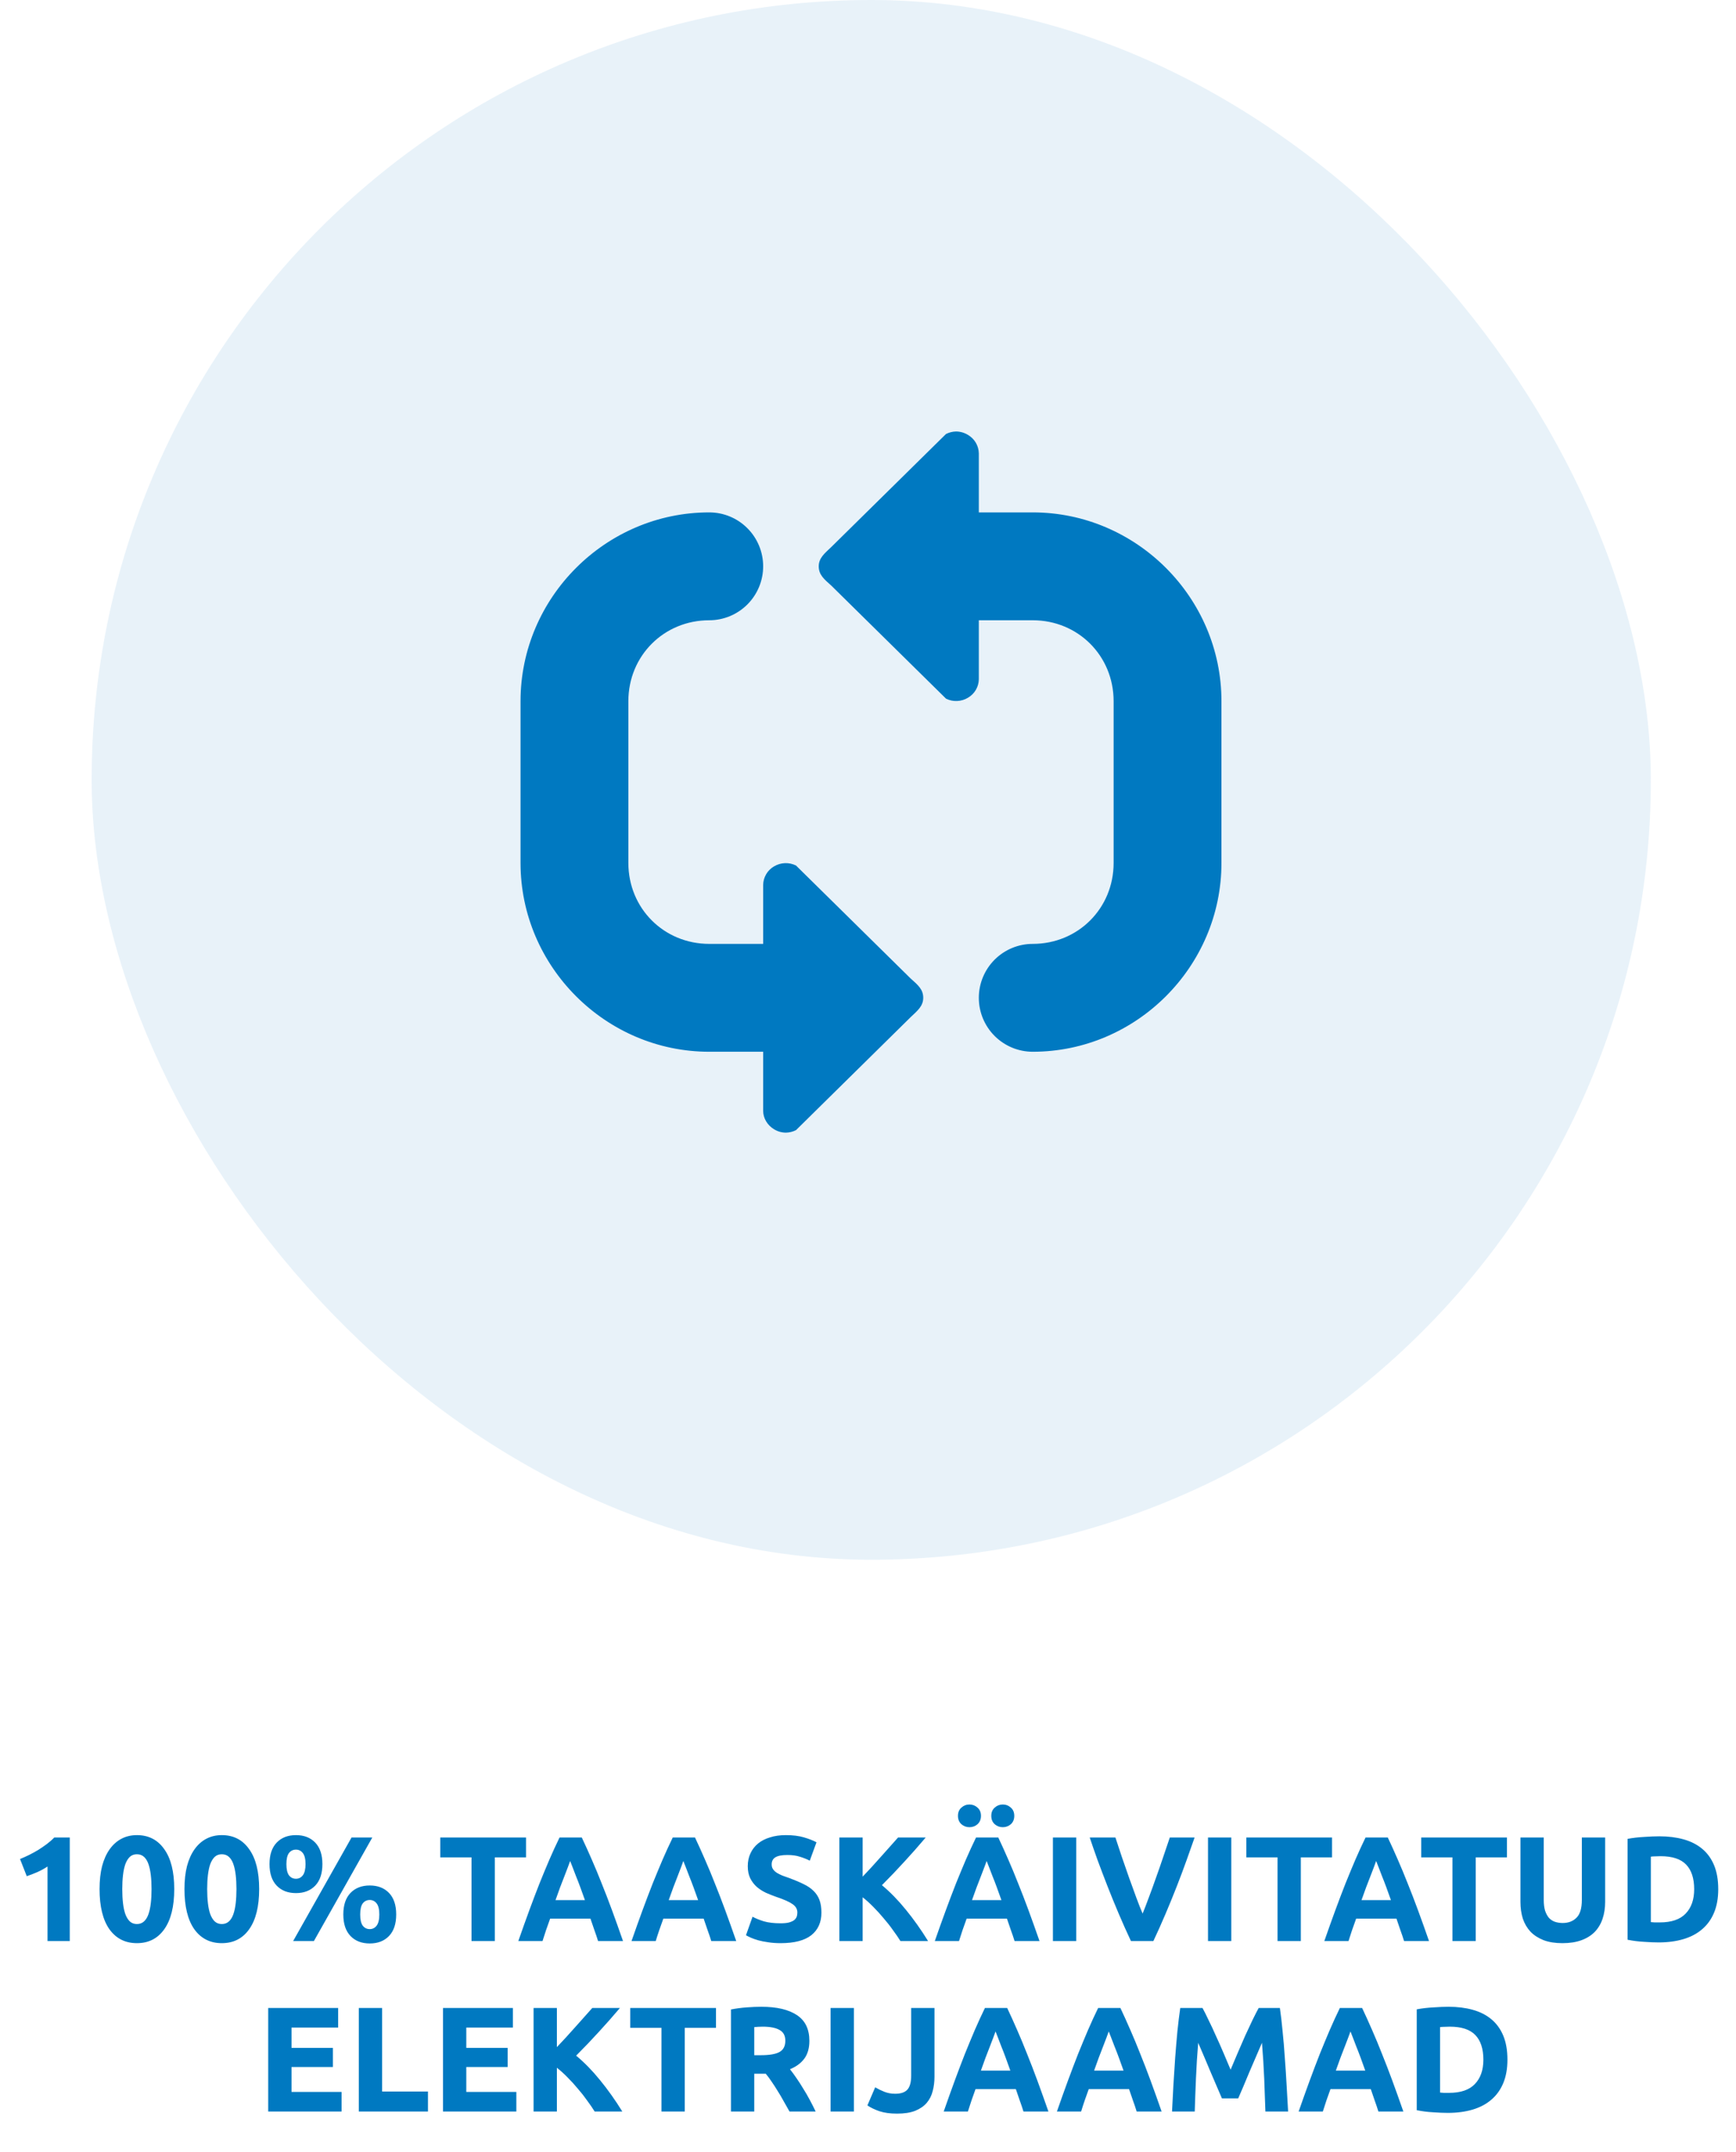
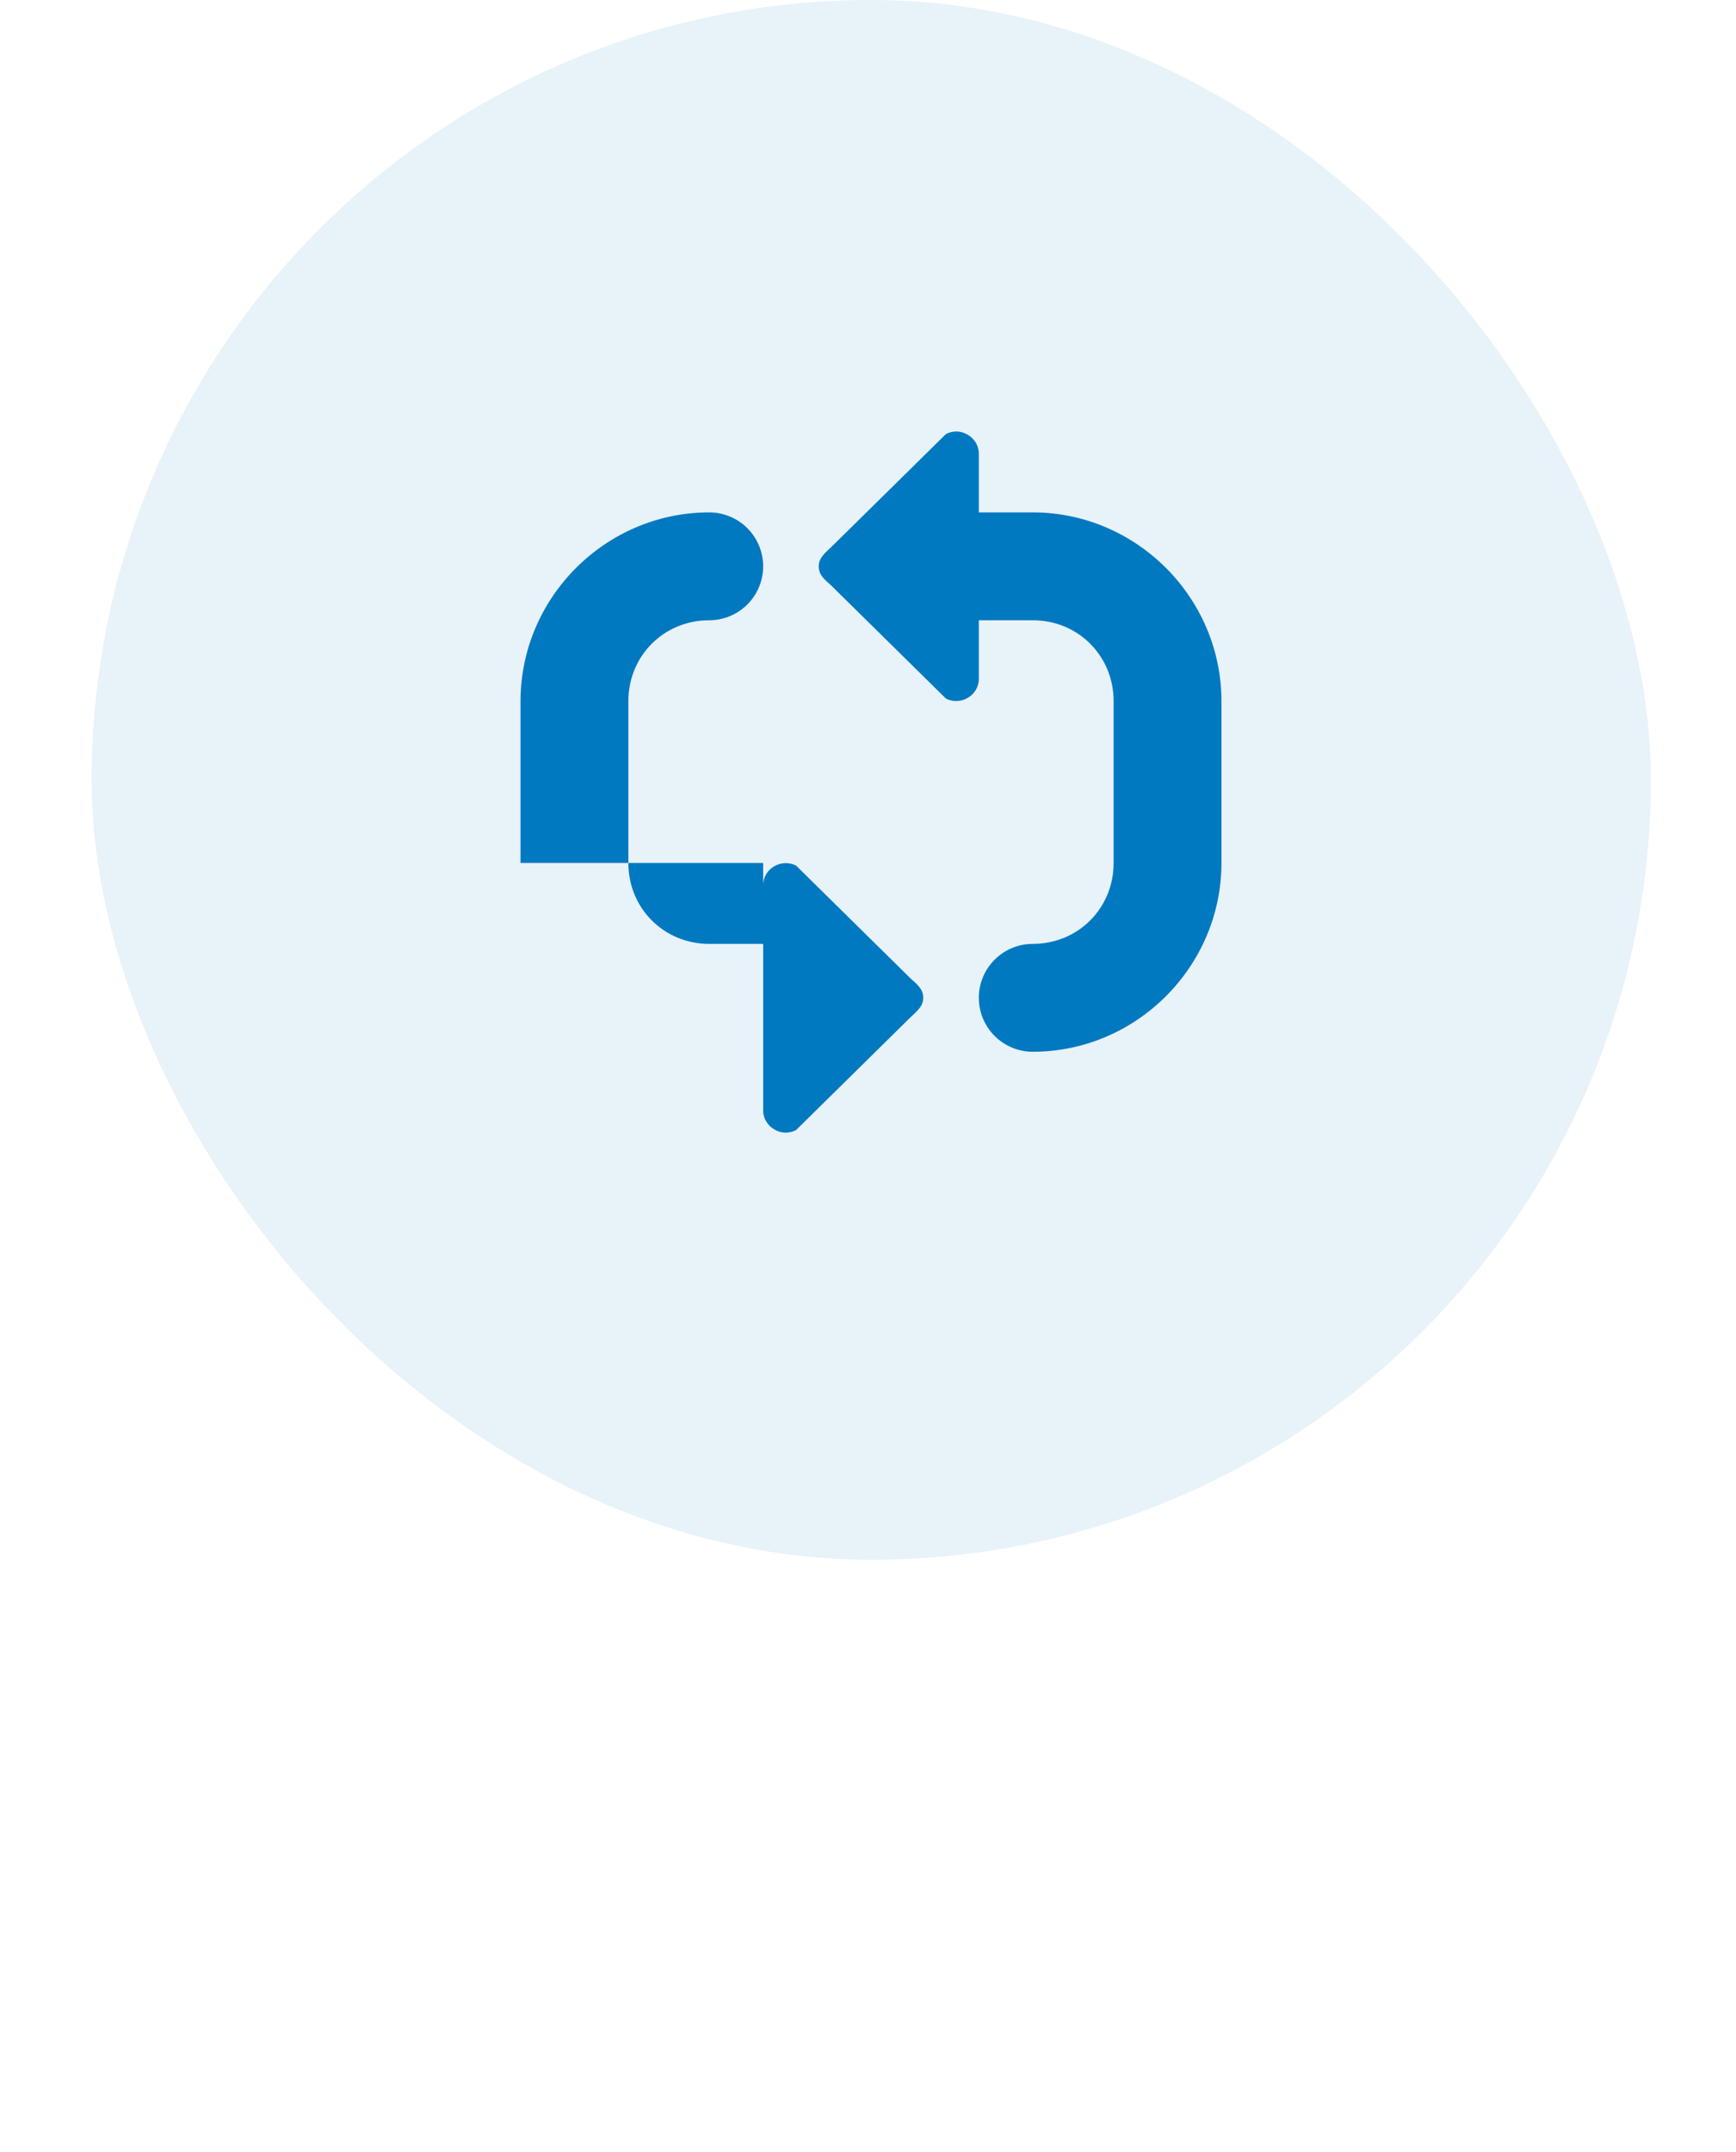
<svg xmlns="http://www.w3.org/2000/svg" width="163" height="202" viewBox="0 0 163 202" fill="none">
  <rect x="8.605" width="146.399" height="146.399" rx="73.2" fill="#0079C1" fill-opacity="0.09" />
  <g clip-path="url(#clip0_8_100)">
-     <path d="M89.769 40.5C89.439 40.506 89.115 40.588 88.82 40.738L78.062 51.336C77.419 51.944 76.875 52.377 76.875 53.156C76.875 53.933 77.344 54.338 78.065 54.976L88.823 65.575C89.463 65.904 90.263 65.868 90.878 65.496C91.185 65.319 91.442 65.066 91.622 64.761C91.802 64.456 91.9 64.109 91.906 63.755V58.219H96.968C101.226 58.219 104.562 61.555 104.562 65.812V81C104.562 85.257 101.226 88.594 96.968 88.594C95.626 88.594 94.338 89.127 93.389 90.076C92.439 91.026 91.906 92.314 91.906 93.656C91.906 94.999 92.439 96.287 93.389 97.236C94.338 98.185 95.626 98.719 96.968 98.719C106.693 98.719 114.687 90.725 114.687 81V65.812C114.687 56.087 106.693 48.094 96.968 48.094H91.906V42.555C91.899 42.201 91.801 41.855 91.621 41.55C91.441 41.246 91.185 40.993 90.878 40.816C90.544 40.612 90.161 40.503 89.769 40.5ZM66.593 48.094C56.868 48.094 48.875 56.087 48.875 65.812V81C48.875 90.725 56.868 98.719 66.593 98.719H71.656V104.257C71.656 104.966 72.061 105.627 72.683 105.996C73.017 106.202 73.401 106.311 73.792 106.312C74.123 106.306 74.447 106.225 74.741 106.075L85.499 95.476C86.142 94.869 86.686 94.436 86.686 93.656C86.686 92.882 86.218 92.474 85.497 91.836L74.739 81.238C74.417 81.078 74.06 81.002 73.701 81.016C73.342 81.029 72.992 81.133 72.683 81.316C72.376 81.493 72.12 81.746 71.94 82.052C71.76 82.357 71.662 82.704 71.656 83.058V88.594H66.593C62.336 88.594 59 85.257 59 81V65.812C59 61.555 62.336 58.219 66.593 58.219C67.936 58.219 69.224 57.685 70.173 56.736C71.123 55.786 71.656 54.499 71.656 53.156C71.656 51.814 71.123 50.526 70.173 49.577C69.224 48.627 67.936 48.094 66.593 48.094Z" fill="#0079C1" />
+     <path d="M89.769 40.5C89.439 40.506 89.115 40.588 88.82 40.738L78.062 51.336C77.419 51.944 76.875 52.377 76.875 53.156C76.875 53.933 77.344 54.338 78.065 54.976L88.823 65.575C89.463 65.904 90.263 65.868 90.878 65.496C91.185 65.319 91.442 65.066 91.622 64.761C91.802 64.456 91.9 64.109 91.906 63.755V58.219H96.968C101.226 58.219 104.562 61.555 104.562 65.812V81C104.562 85.257 101.226 88.594 96.968 88.594C95.626 88.594 94.338 89.127 93.389 90.076C92.439 91.026 91.906 92.314 91.906 93.656C91.906 94.999 92.439 96.287 93.389 97.236C94.338 98.185 95.626 98.719 96.968 98.719C106.693 98.719 114.687 90.725 114.687 81V65.812C114.687 56.087 106.693 48.094 96.968 48.094H91.906V42.555C91.899 42.201 91.801 41.855 91.621 41.55C91.441 41.246 91.185 40.993 90.878 40.816C90.544 40.612 90.161 40.503 89.769 40.5ZM66.593 48.094C56.868 48.094 48.875 56.087 48.875 65.812V81H71.656V104.257C71.656 104.966 72.061 105.627 72.683 105.996C73.017 106.202 73.401 106.311 73.792 106.312C74.123 106.306 74.447 106.225 74.741 106.075L85.499 95.476C86.142 94.869 86.686 94.436 86.686 93.656C86.686 92.882 86.218 92.474 85.497 91.836L74.739 81.238C74.417 81.078 74.06 81.002 73.701 81.016C73.342 81.029 72.992 81.133 72.683 81.316C72.376 81.493 72.12 81.746 71.94 82.052C71.76 82.357 71.662 82.704 71.656 83.058V88.594H66.593C62.336 88.594 59 85.257 59 81V65.812C59 61.555 62.336 58.219 66.593 58.219C67.936 58.219 69.224 57.685 70.173 56.736C71.123 55.786 71.656 54.499 71.656 53.156C71.656 51.814 71.123 50.526 70.173 49.577C69.224 48.627 67.936 48.094 66.593 48.094Z" fill="#0079C1" />
  </g>
-   <path d="M1.881 174.491C2.153 174.379 2.433 174.253 2.723 174.113C3.022 173.963 3.312 173.804 3.593 173.636C3.873 173.458 4.14 173.276 4.392 173.089C4.654 172.892 4.888 172.687 5.093 172.472H6.552V182.192H4.462V175.193C4.182 175.38 3.868 175.553 3.522 175.712C3.176 175.861 2.84 175.992 2.513 176.104L1.881 174.491ZM16.361 177.311C16.361 178.947 16.048 180.205 15.422 181.084C14.805 181.953 13.949 182.388 12.855 182.388C11.761 182.388 10.901 181.953 10.274 181.084C9.657 180.205 9.348 178.947 9.348 177.311C9.348 176.497 9.428 175.777 9.587 175.151C9.755 174.524 9.994 173.996 10.302 173.566C10.611 173.136 10.98 172.808 11.41 172.584C11.84 172.359 12.322 172.247 12.855 172.247C13.949 172.247 14.805 172.687 15.422 173.566C16.048 174.435 16.361 175.684 16.361 177.311ZM14.229 177.311C14.229 176.825 14.206 176.385 14.159 175.992C14.113 175.59 14.038 175.244 13.935 174.954C13.832 174.664 13.692 174.44 13.514 174.281C13.336 174.122 13.117 174.043 12.855 174.043C12.593 174.043 12.373 174.122 12.196 174.281C12.027 174.44 11.887 174.664 11.775 174.954C11.672 175.244 11.597 175.59 11.55 175.992C11.504 176.385 11.48 176.825 11.48 177.311C11.48 177.797 11.504 178.241 11.55 178.643C11.597 179.045 11.672 179.391 11.775 179.681C11.887 179.971 12.027 180.195 12.196 180.354C12.373 180.513 12.593 180.593 12.855 180.593C13.117 180.593 13.336 180.513 13.514 180.354C13.692 180.195 13.832 179.971 13.935 179.681C14.038 179.391 14.113 179.045 14.159 178.643C14.206 178.241 14.229 177.797 14.229 177.311ZM24.334 177.311C24.334 178.947 24.02 180.205 23.394 181.084C22.777 181.953 21.921 182.388 20.827 182.388C19.733 182.388 18.873 181.953 18.246 181.084C17.629 180.205 17.32 178.947 17.32 177.311C17.32 176.497 17.4 175.777 17.559 175.151C17.727 174.524 17.966 173.996 18.274 173.566C18.583 173.136 18.952 172.808 19.382 172.584C19.812 172.359 20.294 172.247 20.827 172.247C21.921 172.247 22.777 172.687 23.394 173.566C24.02 174.435 24.334 175.684 24.334 177.311ZM22.201 177.311C22.201 176.825 22.178 176.385 22.131 175.992C22.085 175.59 22.01 175.244 21.907 174.954C21.804 174.664 21.664 174.44 21.486 174.281C21.308 174.122 21.089 174.043 20.827 174.043C20.565 174.043 20.345 174.122 20.168 174.281C19.999 174.44 19.859 174.664 19.747 174.954C19.644 175.244 19.569 175.59 19.523 175.992C19.476 176.385 19.452 176.825 19.452 177.311C19.452 177.797 19.476 178.241 19.523 178.643C19.569 179.045 19.644 179.391 19.747 179.681C19.859 179.971 19.999 180.195 20.168 180.354C20.345 180.513 20.565 180.593 20.827 180.593C21.089 180.593 21.308 180.513 21.486 180.354C21.664 180.195 21.804 179.971 21.907 179.681C22.01 179.391 22.085 179.045 22.131 178.643C22.178 178.241 22.201 177.797 22.201 177.311ZM30.272 174.968C30.272 175.847 30.047 176.521 29.598 176.988C29.149 177.456 28.546 177.689 27.789 177.689C27.032 177.689 26.428 177.456 25.98 176.988C25.531 176.521 25.306 175.847 25.306 174.968C25.306 174.089 25.531 173.416 25.98 172.949C26.428 172.481 27.032 172.247 27.789 172.247C28.546 172.247 29.149 172.481 29.598 172.949C30.047 173.416 30.272 174.089 30.272 174.968ZM28.687 174.968C28.687 174.491 28.602 174.145 28.434 173.93C28.266 173.715 28.051 173.608 27.789 173.608C27.518 173.608 27.298 173.715 27.13 173.93C26.971 174.145 26.891 174.491 26.891 174.968C26.891 175.445 26.971 175.796 27.13 176.02C27.298 176.235 27.518 176.343 27.789 176.343C28.051 176.343 28.266 176.235 28.434 176.02C28.602 175.796 28.687 175.445 28.687 174.968ZM33.007 172.472H34.956L29.472 182.192H27.523L33.007 172.472ZM37.201 179.695C37.201 180.574 36.976 181.247 36.527 181.715C36.078 182.183 35.475 182.416 34.718 182.416C33.961 182.416 33.357 182.183 32.909 181.715C32.46 181.247 32.235 180.574 32.235 179.695C32.235 178.816 32.46 178.143 32.909 177.675C33.357 177.208 33.961 176.974 34.718 176.974C35.475 176.974 36.078 177.208 36.527 177.675C36.976 178.143 37.201 178.816 37.201 179.695ZM35.616 179.695C35.616 179.218 35.532 178.872 35.363 178.657C35.195 178.442 34.98 178.335 34.718 178.335C34.447 178.335 34.227 178.442 34.059 178.657C33.9 178.872 33.82 179.218 33.82 179.695C33.82 180.172 33.9 180.523 34.059 180.747C34.227 180.962 34.447 181.07 34.718 181.07C34.98 181.07 35.195 180.962 35.363 180.747C35.532 180.523 35.616 180.172 35.616 179.695ZM49.392 172.472V174.337H46.461V182.192H44.273V174.337H41.341V172.472H49.392ZM56.156 182.192C56.053 181.855 55.936 181.509 55.806 181.154C55.684 180.799 55.562 180.443 55.441 180.088H51.654C51.532 180.443 51.406 180.799 51.275 181.154C51.153 181.509 51.041 181.855 50.938 182.192H48.666C49.031 181.145 49.377 180.177 49.704 179.288C50.031 178.4 50.349 177.563 50.658 176.778C50.976 175.992 51.284 175.249 51.584 174.548C51.892 173.837 52.21 173.145 52.537 172.472H54.627C54.945 173.145 55.258 173.837 55.567 174.548C55.876 175.249 56.184 175.992 56.493 176.778C56.811 177.563 57.133 178.4 57.461 179.288C57.788 180.177 58.134 181.145 58.498 182.192H56.156ZM53.533 174.674C53.486 174.814 53.416 175.006 53.323 175.249C53.229 175.492 53.122 175.773 53 176.09C52.879 176.408 52.743 176.759 52.593 177.142C52.453 177.526 52.308 177.928 52.159 178.349H54.922C54.772 177.928 54.627 177.526 54.487 177.142C54.347 176.759 54.211 176.408 54.08 176.09C53.959 175.773 53.851 175.492 53.758 175.249C53.664 175.006 53.589 174.814 53.533 174.674ZM66.785 182.192C66.683 181.855 66.566 181.509 66.435 181.154C66.313 180.799 66.192 180.443 66.07 180.088H62.283C62.161 180.443 62.035 180.799 61.904 181.154C61.783 181.509 61.67 181.855 61.568 182.192H59.295C59.66 181.145 60.006 180.177 60.333 179.288C60.661 178.4 60.978 177.563 61.287 176.778C61.605 175.992 61.914 175.249 62.213 174.548C62.521 173.837 62.839 173.145 63.167 172.472H65.257C65.575 173.145 65.888 173.837 66.196 174.548C66.505 175.249 66.814 175.992 67.122 176.778C67.44 177.563 67.763 178.4 68.09 179.288C68.417 180.177 68.763 181.145 69.128 182.192H66.785ZM64.162 174.674C64.116 174.814 64.046 175.006 63.952 175.249C63.859 175.492 63.751 175.773 63.63 176.09C63.508 176.408 63.372 176.759 63.223 177.142C63.083 177.526 62.938 177.928 62.788 178.349H65.551C65.401 177.928 65.257 177.526 65.116 177.142C64.976 176.759 64.84 176.408 64.71 176.09C64.588 175.773 64.48 175.492 64.387 175.249C64.293 175.006 64.219 174.814 64.162 174.674ZM73.297 180.523C73.606 180.523 73.858 180.499 74.055 180.453C74.26 180.397 74.424 180.326 74.546 180.242C74.667 180.149 74.751 180.041 74.798 179.92C74.845 179.798 74.868 179.662 74.868 179.513C74.868 179.195 74.719 178.933 74.419 178.727C74.12 178.512 73.606 178.283 72.876 178.04C72.558 177.928 72.241 177.802 71.923 177.661C71.605 177.512 71.32 177.329 71.067 177.114C70.815 176.89 70.609 176.623 70.45 176.315C70.291 175.997 70.211 175.614 70.211 175.165C70.211 174.716 70.296 174.314 70.464 173.958C70.632 173.594 70.871 173.285 71.179 173.033C71.488 172.78 71.862 172.589 72.301 172.458C72.741 172.317 73.236 172.247 73.788 172.247C74.443 172.247 75.008 172.317 75.485 172.458C75.962 172.598 76.355 172.752 76.663 172.921L76.032 174.646C75.761 174.505 75.457 174.384 75.121 174.281C74.793 174.169 74.396 174.113 73.928 174.113C73.405 174.113 73.026 174.188 72.792 174.337C72.568 174.477 72.456 174.697 72.456 174.996C72.456 175.174 72.498 175.324 72.582 175.445C72.666 175.567 72.783 175.679 72.933 175.782C73.091 175.875 73.269 175.964 73.466 176.048C73.671 176.123 73.896 176.203 74.139 176.287C74.644 176.474 75.083 176.661 75.457 176.848C75.831 177.026 76.14 177.236 76.383 177.479C76.635 177.722 76.823 178.007 76.944 178.335C77.066 178.662 77.126 179.059 77.126 179.527C77.126 180.434 76.808 181.14 76.173 181.645C75.537 182.14 74.578 182.388 73.297 182.388C72.867 182.388 72.479 182.36 72.133 182.304C71.787 182.257 71.478 182.197 71.207 182.122C70.945 182.047 70.716 181.967 70.52 181.883C70.333 181.799 70.174 181.72 70.043 181.645L70.66 179.906C70.95 180.065 71.305 180.21 71.726 180.34C72.156 180.462 72.68 180.523 73.297 180.523ZM84.547 182.192C84.35 181.874 84.117 181.533 83.845 181.168C83.584 180.794 83.294 180.425 82.976 180.06C82.667 179.686 82.345 179.331 82.008 178.994C81.671 178.648 81.335 178.344 80.998 178.082V182.192H78.81V172.472H80.998V176.147C81.569 175.548 82.139 174.926 82.709 174.281C83.289 173.627 83.827 173.023 84.322 172.472H86.917C86.253 173.257 85.585 174.015 84.911 174.744C84.248 175.473 83.546 176.207 82.808 176.946C83.584 177.591 84.332 178.358 85.052 179.246C85.781 180.135 86.478 181.117 87.142 182.192H84.547ZM95.263 182.192C95.16 181.855 95.043 181.509 94.912 181.154C94.79 180.799 94.669 180.443 94.547 180.088H90.76C90.639 180.443 90.512 180.799 90.381 181.154C90.26 181.509 90.148 181.855 90.045 182.192H87.772C88.137 181.145 88.483 180.177 88.811 179.288C89.138 178.4 89.456 177.563 89.764 176.778C90.082 175.992 90.391 175.249 90.69 174.548C90.999 173.837 91.317 173.145 91.644 172.472H93.734C94.052 173.145 94.365 173.837 94.674 174.548C94.982 175.249 95.291 175.992 95.599 176.778C95.917 177.563 96.24 178.4 96.567 179.288C96.894 180.177 97.24 181.145 97.605 182.192H95.263ZM92.64 174.674C92.593 174.814 92.523 175.006 92.429 175.249C92.336 175.492 92.228 175.773 92.107 176.09C91.985 176.408 91.85 176.759 91.7 177.142C91.56 177.526 91.415 177.928 91.265 178.349H94.028C93.879 177.928 93.734 177.526 93.593 177.142C93.453 176.759 93.318 176.408 93.187 176.09C93.065 175.773 92.958 175.492 92.864 175.249C92.771 175.006 92.696 174.814 92.64 174.674ZM91.027 171.504C90.737 171.504 90.484 171.41 90.269 171.223C90.054 171.027 89.947 170.765 89.947 170.438C89.947 170.111 90.054 169.853 90.269 169.666C90.484 169.47 90.737 169.372 91.027 169.372C91.317 169.372 91.569 169.47 91.784 169.666C91.999 169.853 92.107 170.111 92.107 170.438C92.107 170.765 91.999 171.027 91.784 171.223C91.569 171.41 91.317 171.504 91.027 171.504ZM94.154 171.504C93.865 171.504 93.612 171.41 93.397 171.223C93.182 171.027 93.075 170.765 93.075 170.438C93.075 170.111 93.182 169.853 93.397 169.666C93.612 169.47 93.865 169.372 94.154 169.372C94.444 169.372 94.697 169.47 94.912 169.666C95.127 169.853 95.234 170.111 95.234 170.438C95.234 170.765 95.127 171.027 94.912 171.223C94.697 171.41 94.444 171.504 94.154 171.504ZM98.863 172.472H101.051V182.192H98.863V172.472ZM106.191 182.192C105.807 181.378 105.428 180.532 105.054 179.653C104.68 178.774 104.325 177.905 103.988 177.044C103.652 176.184 103.339 175.361 103.049 174.576C102.768 173.79 102.525 173.089 102.319 172.472H104.732C104.919 173.033 105.12 173.641 105.335 174.295C105.559 174.94 105.784 175.586 106.008 176.231C106.242 176.876 106.466 177.493 106.681 178.082C106.897 178.671 107.098 179.181 107.285 179.611C107.462 179.181 107.659 178.671 107.874 178.082C108.098 177.493 108.323 176.876 108.547 176.231C108.781 175.586 109.005 174.94 109.22 174.295C109.445 173.641 109.65 173.033 109.837 172.472H112.166C111.951 173.089 111.703 173.79 111.422 174.576C111.142 175.361 110.833 176.184 110.497 177.044C110.16 177.905 109.805 178.774 109.431 179.653C109.057 180.532 108.678 181.378 108.294 182.192H106.191ZM113.424 172.472H115.612V182.192H113.424V172.472ZM125.071 172.472V174.337H122.14V182.192H119.952V174.337H117.02V172.472H125.071ZM131.835 182.192C131.732 181.855 131.615 181.509 131.484 181.154C131.363 180.799 131.241 180.443 131.12 180.088H127.333C127.211 180.443 127.085 180.799 126.954 181.154C126.832 181.509 126.72 181.855 126.617 182.192H124.345C124.71 181.145 125.056 180.177 125.383 179.288C125.71 178.4 126.028 177.563 126.337 176.778C126.655 175.992 126.963 175.249 127.262 174.548C127.571 173.837 127.889 173.145 128.216 172.472H130.306C130.624 173.145 130.937 173.837 131.246 174.548C131.554 175.249 131.863 175.992 132.172 176.778C132.49 177.563 132.812 178.4 133.139 179.288C133.467 180.177 133.813 181.145 134.177 182.192H131.835ZM129.212 174.674C129.165 174.814 129.095 175.006 129.002 175.249C128.908 175.492 128.801 175.773 128.679 176.09C128.557 176.408 128.422 176.759 128.272 177.142C128.132 177.526 127.987 177.928 127.837 178.349H130.601C130.451 177.928 130.306 177.526 130.166 177.142C130.026 176.759 129.89 176.408 129.759 176.09C129.638 175.773 129.53 175.492 129.436 175.249C129.343 175.006 129.268 174.814 129.212 174.674ZM141.494 172.472V174.337H138.563V182.192H136.375V174.337H133.443V172.472H141.494ZM146.702 182.388C146.019 182.388 145.43 182.295 144.935 182.108C144.439 181.911 144.027 181.645 143.7 181.308C143.382 180.962 143.144 180.555 142.985 180.088C142.835 179.611 142.76 179.087 142.76 178.517V172.472H144.949V178.335C144.949 178.727 144.991 179.064 145.075 179.345C145.168 179.616 145.29 179.84 145.439 180.018C145.598 180.186 145.785 180.308 146.001 180.383C146.225 180.457 146.468 180.495 146.73 180.495C147.263 180.495 147.693 180.331 148.02 180.004C148.357 179.677 148.525 179.12 148.525 178.335V172.472H150.713V178.517C150.713 179.087 150.634 179.611 150.475 180.088C150.316 180.565 150.073 180.976 149.746 181.322C149.418 181.659 149.002 181.921 148.497 182.108C147.992 182.295 147.394 182.388 146.702 182.388ZM155.006 180.411C155.109 180.42 155.226 180.429 155.356 180.439C155.497 180.439 155.66 180.439 155.847 180.439C156.941 180.439 157.75 180.163 158.274 179.611C158.807 179.059 159.073 178.297 159.073 177.325C159.073 176.306 158.821 175.534 158.316 175.01C157.811 174.487 157.012 174.225 155.918 174.225C155.768 174.225 155.614 174.23 155.455 174.239C155.296 174.239 155.146 174.248 155.006 174.267V180.411ZM161.332 177.325C161.332 178.166 161.201 178.9 160.939 179.527C160.677 180.153 160.303 180.672 159.817 181.084C159.34 181.495 158.756 181.804 158.064 182.01C157.372 182.215 156.595 182.318 155.735 182.318C155.342 182.318 154.884 182.299 154.361 182.262C153.837 182.234 153.323 182.169 152.818 182.066V172.598C153.323 172.504 153.846 172.444 154.389 172.416C154.94 172.378 155.413 172.359 155.805 172.359C156.638 172.359 157.39 172.453 158.064 172.64C158.746 172.827 159.331 173.122 159.817 173.524C160.303 173.926 160.677 174.44 160.939 175.067C161.201 175.693 161.332 176.446 161.332 177.325ZM25.184 198.192V188.472H31.748V190.309H27.372V192.217H31.258V194.012H27.372V196.354H32.071V198.192H25.184ZM40.184 196.312V198.192H33.69V188.472H35.878V196.312H40.184ZM41.594 198.192V188.472H48.158V190.309H43.782V192.217H47.667V194.012H43.782V196.354H48.481V198.192H41.594ZM55.837 198.192C55.64 197.874 55.407 197.533 55.135 197.168C54.874 196.794 54.584 196.425 54.266 196.06C53.957 195.686 53.635 195.331 53.298 194.994C52.961 194.648 52.625 194.344 52.288 194.082V198.192H50.1V188.472H52.288V192.147C52.858 191.548 53.429 190.926 53.999 190.281C54.579 189.627 55.117 189.023 55.612 188.472H58.207C57.543 189.257 56.875 190.015 56.201 190.744C55.538 191.473 54.836 192.207 54.097 192.946C54.874 193.591 55.622 194.358 56.342 195.246C57.071 196.135 57.768 197.117 58.432 198.192H55.837ZM67.227 188.472V190.337H64.295V198.192H62.107V190.337H59.175V188.472H67.227ZM71.48 188.359C72.939 188.359 74.056 188.621 74.832 189.145C75.608 189.659 75.996 190.463 75.996 191.557C75.996 192.24 75.838 192.796 75.52 193.227C75.211 193.647 74.762 193.979 74.173 194.222C74.37 194.466 74.575 194.746 74.79 195.064C75.005 195.373 75.216 195.7 75.421 196.046C75.636 196.383 75.842 196.738 76.039 197.112C76.235 197.477 76.417 197.837 76.586 198.192H74.131C73.953 197.874 73.771 197.551 73.584 197.224C73.406 196.897 73.219 196.579 73.023 196.27C72.836 195.962 72.649 195.672 72.462 195.401C72.275 195.12 72.088 194.868 71.901 194.643H70.821V198.192H68.633V188.612C69.11 188.518 69.6 188.453 70.106 188.416C70.62 188.378 71.078 188.359 71.48 188.359ZM71.606 190.225C71.447 190.225 71.302 190.23 71.171 190.239C71.05 190.248 70.933 190.258 70.821 190.267V192.904H71.438C72.261 192.904 72.85 192.801 73.205 192.595C73.561 192.39 73.738 192.039 73.738 191.543C73.738 191.067 73.556 190.73 73.191 190.534C72.836 190.328 72.308 190.225 71.606 190.225ZM77.988 188.472H80.176V198.192H77.988V188.472ZM87.742 194.924C87.742 195.401 87.686 195.85 87.574 196.27C87.471 196.691 87.284 197.06 87.013 197.378C86.751 197.687 86.391 197.935 85.933 198.122C85.484 198.299 84.913 198.388 84.222 198.388C83.586 198.388 83.039 198.313 82.58 198.164C82.122 198.005 81.743 197.823 81.444 197.617L82.174 195.92C82.445 196.079 82.735 196.219 83.043 196.34C83.352 196.462 83.689 196.523 84.053 196.523C84.586 196.523 84.969 196.392 85.203 196.13C85.437 195.868 85.554 195.429 85.554 194.812V188.472H87.742V194.924ZM96.098 198.192C95.995 197.855 95.878 197.509 95.748 197.154C95.626 196.799 95.504 196.443 95.383 196.088H91.596C91.474 196.443 91.348 196.799 91.217 197.154C91.095 197.509 90.983 197.855 90.88 198.192H88.608C88.973 197.145 89.319 196.177 89.646 195.288C89.973 194.4 90.291 193.563 90.6 192.778C90.918 191.992 91.226 191.249 91.525 190.548C91.834 189.837 92.152 189.145 92.479 188.472H94.569C94.887 189.145 95.2 189.837 95.509 190.548C95.818 191.249 96.126 191.992 96.435 192.778C96.753 193.563 97.075 194.4 97.403 195.288C97.73 196.177 98.076 197.145 98.441 198.192H96.098ZM93.475 190.674C93.428 190.814 93.358 191.006 93.265 191.249C93.171 191.492 93.064 191.773 92.942 192.09C92.821 192.408 92.685 192.759 92.535 193.142C92.395 193.526 92.25 193.928 92.101 194.349H94.864C94.714 193.928 94.569 193.526 94.429 193.142C94.289 192.759 94.153 192.408 94.022 192.09C93.901 191.773 93.793 191.492 93.7 191.249C93.606 191.006 93.531 190.814 93.475 190.674ZM106.727 198.192C106.625 197.855 106.508 197.509 106.377 197.154C106.255 196.799 106.134 196.443 106.012 196.088H102.225C102.103 196.443 101.977 196.799 101.846 197.154C101.725 197.509 101.612 197.855 101.51 198.192H99.237C99.602 197.145 99.948 196.177 100.275 195.288C100.603 194.4 100.921 193.563 101.229 192.778C101.547 191.992 101.856 191.249 102.155 190.548C102.463 189.837 102.781 189.145 103.109 188.472H105.199C105.516 189.145 105.83 189.837 106.138 190.548C106.447 191.249 106.755 191.992 107.064 192.778C107.382 193.563 107.705 194.4 108.032 195.288C108.359 196.177 108.705 197.145 109.07 198.192H106.727ZM104.104 190.674C104.058 190.814 103.988 191.006 103.894 191.249C103.801 191.492 103.693 191.773 103.571 192.09C103.45 192.408 103.314 192.759 103.165 193.142C103.024 193.526 102.88 193.928 102.73 194.349H105.493C105.343 193.928 105.199 193.526 105.058 193.142C104.918 192.759 104.782 192.408 104.652 192.09C104.53 191.773 104.422 191.492 104.329 191.249C104.235 191.006 104.161 190.814 104.104 190.674ZM112.909 188.472C113.077 188.78 113.269 189.164 113.484 189.622C113.708 190.071 113.937 190.562 114.171 191.095C114.414 191.618 114.653 192.156 114.887 192.708C115.12 193.259 115.34 193.778 115.546 194.265C115.751 193.778 115.971 193.259 116.205 192.708C116.439 192.156 116.673 191.618 116.906 191.095C117.149 190.562 117.379 190.071 117.594 189.622C117.818 189.164 118.014 188.78 118.183 188.472H120.174C120.268 189.117 120.352 189.842 120.427 190.646C120.511 191.441 120.581 192.273 120.637 193.142C120.703 194.003 120.759 194.868 120.806 195.737C120.862 196.607 120.908 197.425 120.946 198.192H118.814C118.786 197.247 118.748 196.219 118.702 195.106C118.655 193.993 118.585 192.871 118.491 191.74C118.323 192.133 118.136 192.567 117.93 193.044C117.724 193.521 117.519 193.998 117.313 194.475C117.117 194.952 116.925 195.41 116.738 195.85C116.551 196.28 116.392 196.649 116.261 196.958H114.732C114.601 196.649 114.442 196.28 114.255 195.85C114.068 195.41 113.872 194.952 113.666 194.475C113.47 193.998 113.269 193.521 113.063 193.044C112.857 192.567 112.67 192.133 112.502 191.74C112.409 192.871 112.338 193.993 112.292 195.106C112.245 196.219 112.207 197.247 112.179 198.192H110.047C110.085 197.425 110.127 196.607 110.174 195.737C110.23 194.868 110.286 194.003 110.342 193.142C110.407 192.273 110.478 191.441 110.552 190.646C110.637 189.842 110.725 189.117 110.819 188.472H112.909ZM129.424 198.192C129.321 197.855 129.204 197.509 129.074 197.154C128.952 196.799 128.83 196.443 128.709 196.088H124.922C124.8 196.443 124.674 196.799 124.543 197.154C124.421 197.509 124.309 197.855 124.206 198.192H121.934C122.299 197.145 122.645 196.177 122.972 195.288C123.299 194.4 123.617 193.563 123.926 192.778C124.244 191.992 124.552 191.249 124.852 190.548C125.16 189.837 125.478 189.145 125.805 188.472H127.895C128.213 189.145 128.527 189.837 128.835 190.548C129.144 191.249 129.452 191.992 129.761 192.778C130.079 193.563 130.401 194.4 130.729 195.288C131.056 196.177 131.402 197.145 131.767 198.192H129.424ZM126.801 190.674C126.755 190.814 126.684 191.006 126.591 191.249C126.497 191.492 126.39 191.773 126.268 192.09C126.147 192.408 126.011 192.759 125.862 193.142C125.721 193.526 125.576 193.928 125.427 194.349H128.19C128.04 193.928 127.895 193.526 127.755 193.142C127.615 192.759 127.479 192.408 127.348 192.09C127.227 191.773 127.119 191.492 127.026 191.249C126.932 191.006 126.857 190.814 126.801 190.674ZM135.213 196.411C135.316 196.42 135.433 196.429 135.564 196.439C135.704 196.439 135.867 196.439 136.054 196.439C137.149 196.439 137.957 196.163 138.481 195.611C139.014 195.059 139.28 194.297 139.28 193.325C139.28 192.306 139.028 191.534 138.523 191.01C138.018 190.487 137.219 190.225 136.125 190.225C135.975 190.225 135.821 190.23 135.662 190.239C135.503 190.239 135.353 190.248 135.213 190.267V196.411ZM141.539 193.325C141.539 194.166 141.408 194.9 141.146 195.527C140.884 196.153 140.51 196.672 140.024 197.084C139.547 197.495 138.963 197.804 138.271 198.01C137.579 198.215 136.803 198.318 135.942 198.318C135.55 198.318 135.091 198.299 134.568 198.262C134.044 198.234 133.53 198.169 133.025 198.066V188.598C133.53 188.504 134.053 188.444 134.596 188.416C135.147 188.378 135.62 188.359 136.012 188.359C136.845 188.359 137.597 188.453 138.271 188.64C138.953 188.827 139.538 189.122 140.024 189.524C140.51 189.926 140.884 190.44 141.146 191.067C141.408 191.693 141.539 192.446 141.539 193.325Z" fill="#0079C1" />
  <defs>
    <clipPath id="clip0_8_100">
      <rect width="65.812" height="65.812" fill="white" transform="translate(48.875 40.5)" />
    </clipPath>
  </defs>
</svg>